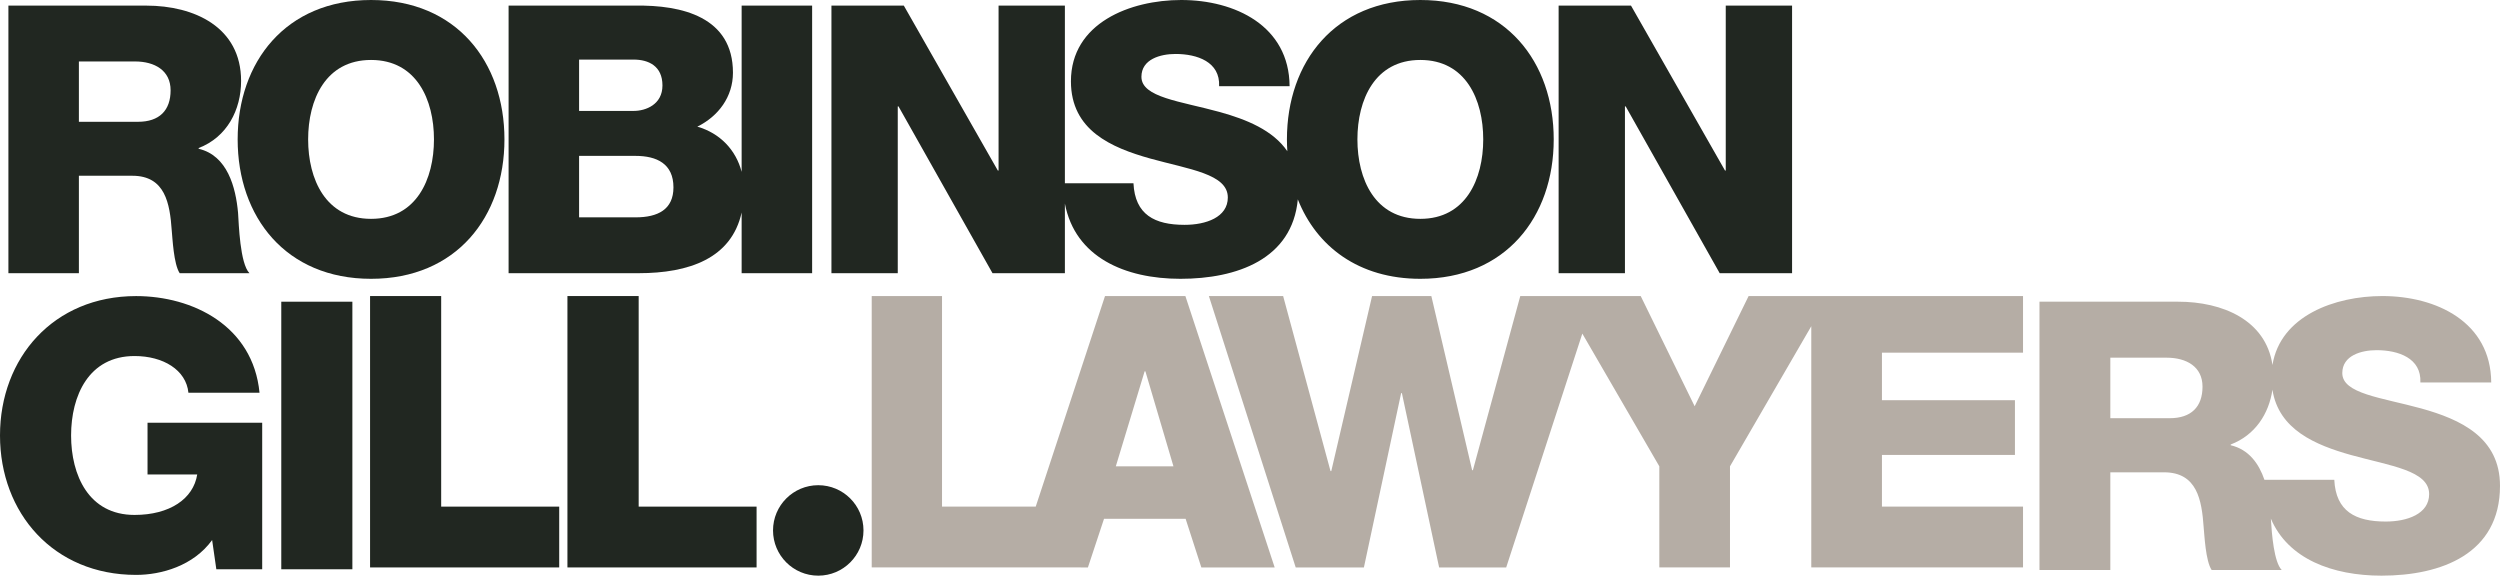
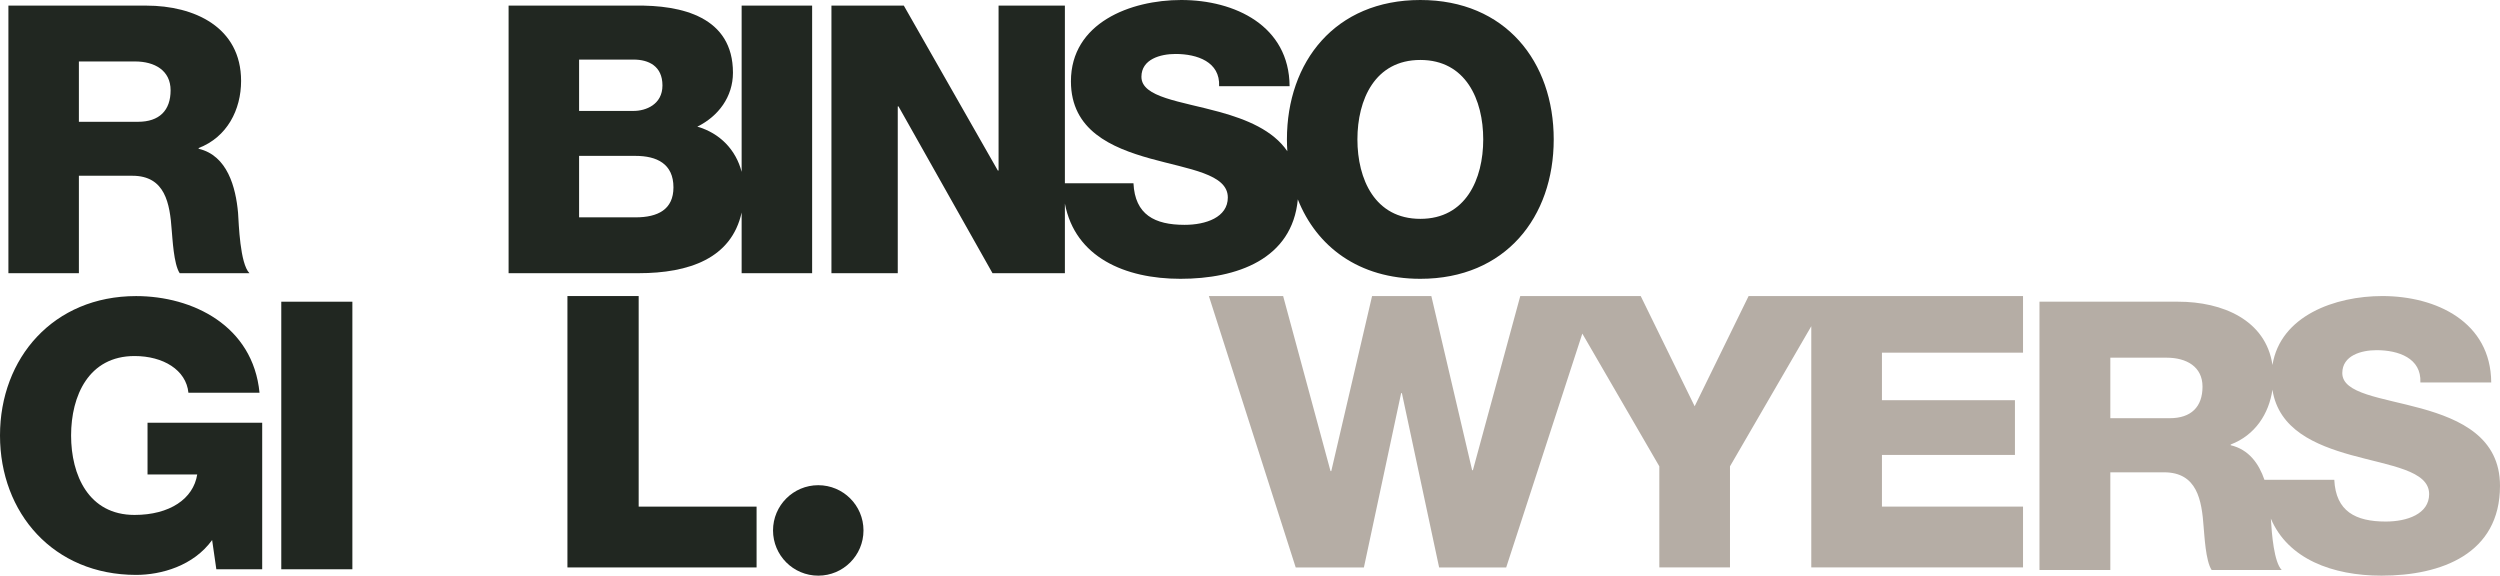
<svg xmlns="http://www.w3.org/2000/svg" width="304px" height="70px" viewBox="0 0 304 70" version="1.1">
  <title>Robinson-Gill-Logo</title>
  <desc>Created with Sketch.</desc>
  <g id="Brand" stroke="none" stroke-width="1" fill="none" fill-rule="evenodd">
    <g id="Artboard" transform="translate(-231, -1572)" fill-rule="nonzero">
      <g id="Robinson-Gill-Logo" transform="translate(231, 1572)">
        <g id="Group" transform="translate(0, 36)" fill="#212721">
          <path d="M31.883,33.223 L26.306,33.223 L25.795,29.669 C23.517,32.813 19.613,33.907 16.546,33.907 C6.507,33.907 0,26.388 0,16.955 C0,7.522 6.507,0.004 16.546,0.004 C23.424,0.004 30.768,3.604 31.558,11.76 L22.913,11.76 C22.634,8.98 19.846,7.294 16.36,7.294 C10.783,7.294 8.645,12.125 8.645,16.955 C8.645,21.786 10.783,26.616 16.36,26.616 C20.636,26.616 23.517,24.656 23.982,21.695 L17.94,21.695 L17.94,15.406 L31.883,15.406 L31.883,33.223 Z" id="Path" />
          <polygon id="Path" points="34.204 0.687 42.849 0.687 42.849 33.223 34.204 33.223" />
        </g>
        <g id="Group" transform="translate(1, 0)" fill="#212721">
          <path d="M0.022,0.683 L16.796,0.683 C22.603,0.683 28.317,3.281 28.317,9.843 C28.317,13.351 26.612,16.678 23.156,18 L23.156,18.091 C26.658,18.911 27.672,22.784 27.948,25.883 C28.041,27.25 28.179,32.035 29.331,33.22 L20.852,33.22 C20.114,32.126 19.976,28.936 19.884,28.025 C19.653,24.744 19.1,21.372 15.091,21.372 L8.593,21.372 L8.593,33.22 L0.022,33.22 L0.022,0.683 Z M8.593,14.81 L15.782,14.81 C18.363,14.81 19.745,13.443 19.745,10.982 C19.745,8.567 17.81,7.473 15.413,7.473 L8.593,7.473 L8.593,14.81 Z" id="Shape" />
-           <path d="M44.12,0 C54.489,0 60.341,7.518 60.341,16.951 C60.341,26.384 54.489,33.903 44.12,33.903 C33.751,33.903 27.899,26.384 27.899,16.951 C27.899,7.518 33.751,0 44.12,0 Z M44.12,26.612 C49.65,26.612 51.77,21.782 51.77,16.951 C51.77,12.121 49.65,7.291 44.12,7.291 C38.59,7.291 36.47,12.121 36.47,16.951 C36.47,21.782 38.59,26.612 44.12,26.612 Z" id="Shape" />
          <path d="M89.183,0.683 L89.183,20.899 C88.497,18.248 86.567,16.196 83.795,15.402 C86.375,14.126 88.127,11.757 88.127,8.84 C88.127,2.051 81.905,0.592 76.237,0.684 L60.845,0.684 L60.845,33.22 L76.652,33.22 C82.793,33.22 87.953,31.421 89.183,25.838 L89.183,33.22 L97.755,33.22 L97.755,0.683 L89.183,0.683 Z M69.417,7.245 L76.053,7.245 C77.85,7.245 79.555,8.02 79.555,10.389 C79.555,12.713 77.527,13.488 76.053,13.488 L69.417,13.488 L69.417,7.245 Z M76.283,26.43 L69.417,26.43 L69.417,18.956 L76.283,18.956 C78.864,18.956 80.892,19.914 80.892,22.784 C80.892,25.473 79.002,26.43 76.283,26.43 Z" id="Shape" />
          <path d="M171.711,0 C161.342,0 155.49,7.518 155.49,16.951 C155.49,17.436 155.509,17.915 155.54,18.39 C153.787,15.818 150.553,14.521 147.336,13.625 C142.543,12.303 137.797,11.848 137.797,9.341 C137.797,7.2 140.101,6.562 141.944,6.562 C144.571,6.562 147.382,7.518 147.244,10.481 L155.815,10.481 C155.769,3.144 149.179,0 142.635,0 C136.46,0 129.225,2.78 129.225,9.888 C129.225,15.858 134.156,17.954 138.856,19.275 C143.603,20.597 148.303,21.144 148.303,24.015 C148.303,26.43 145.631,27.341 143.05,27.341 C139.409,27.341 137.013,26.111 136.829,22.283 L128.49,22.283 L128.49,0.683 L120.426,0.683 L120.426,20.734 L120.334,20.734 L108.905,0.683 L100.103,0.683 L100.103,33.219 L108.168,33.219 L108.168,12.941 L108.26,12.941 L119.689,33.219 L128.49,33.219 L128.49,24.751 C129.727,31.274 135.782,33.903 142.543,33.903 C149.405,33.903 156.138,31.523 156.815,24.241 C159.087,29.977 164.219,33.903 171.711,33.903 C182.08,33.903 187.932,26.384 187.932,16.951 C187.932,7.518 182.08,0 171.711,0 Z M171.711,26.612 C166.182,26.612 164.061,21.782 164.061,16.951 C164.061,12.121 166.182,7.291 171.711,7.291 C177.241,7.291 179.361,12.121 179.361,16.951 C179.361,21.782 177.241,26.612 171.711,26.612 Z" id="Shape" />
-           <polygon id="Path" points="188.529 0.683 197.33 0.683 208.759 20.734 208.851 20.734 208.851 0.683 216.916 0.683 216.916 33.219 208.114 33.219 196.685 12.941 196.593 12.941 196.593 33.219 188.529 33.219 188.529 0.683" />
        </g>
-         <polygon id="Path" fill="#212721" points="68 61.605 53.647 61.605 53.647 36 45 36 45 69 68 69" />
        <path d="M105,64.499 C105,67.538 102.538,70 99.5,70 C96.464,70 94,67.538 94,64.499 C94,61.463 96.464,59 99.5,59 C102.538,59 105,61.463 105,64.499 Z" id="Path" fill="#212721" />
        <path d="M294.411,49.664 C289.594,48.339 284.823,47.882 284.823,45.368 C284.823,43.221 287.139,42.581 288.992,42.581 C291.632,42.581 294.457,43.54 294.318,46.511 L302.934,46.511 C302.888,39.153 296.264,36 289.686,36 C283.947,36 277.302,38.386 276.332,44.381 C275.524,38.896 270.234,36.686 264.861,36.686 L248,36.686 L248,69.315 L256.616,69.315 L256.616,57.433 L263.147,57.433 C267.177,57.433 267.733,60.815 267.964,64.105 C268.057,65.018 268.196,68.218 268.938,69.315 L277.46,69.315 C276.522,68.352 276.253,65.019 276.135,63.06 C278.215,67.973 283.632,70 289.593,70 C296.866,70 304,67.349 304,59.078 C304,53.183 299.183,50.99 294.411,49.664 Z M263.842,50.853 L256.616,50.853 L256.616,43.495 L263.471,43.495 C265.88,43.495 267.826,44.592 267.826,47.014 C267.826,49.481 266.436,50.853 263.842,50.853 Z M290.103,63.42 C286.444,63.42 284.035,62.186 283.85,58.347 L275.356,58.347 C274.681,56.373 273.458,54.658 271.254,54.142 L271.254,54.051 C274.224,52.918 275.903,50.315 276.328,47.385 C277.081,52.254 281.575,54.121 285.888,55.331 C290.659,56.657 295.384,57.205 295.384,60.084 C295.384,62.506 292.697,63.42 290.103,63.42 Z" id="Shape" fill="#B5ADA5" />
-         <path d="M144.144,36.004 L134.368,36.004 L125.945,61.604 L114.55,61.604 L114.55,36 L106,36 L106,68.999 L132.291,69 L134.25,63.084 L144.17,63.084 L146.083,69 L155,69 L144.144,36.004 Z M135.683,56.706 L139.187,45.153 L139.28,45.153 L142.692,56.706 L135.683,56.706 Z" id="Shape" fill="#B5ADA5" />
        <polygon id="Path" fill="#212721" points="92 61.605 77.662 61.605 77.662 36 69 36 69 69 92 69" />
        <polygon id="Path" fill="#B5ADA5" points="246 42.886 246 36 212.631 36 206.07 49.403 199.51 36 184.864 36.004 179.105 57.175 179.011 57.175 174.052 36.004 166.843 36.004 161.884 57.284 161.79 57.284 156.031 36.004 147 36.004 157.557 69 165.851 69 170.378 47.803 170.47 47.803 174.997 69 183.154 69 192.41 40.565 201.774 56.705 201.774 68.999 210.367 68.999 210.367 56.705 220.252 39.668 220.252 68.999 246 68.999 246 61.604 228.845 61.604 228.845 55.319 245.017 55.319 245.017 48.663 228.845 48.663 228.845 42.886" />
      </g>
    </g>
  </g>
</svg>